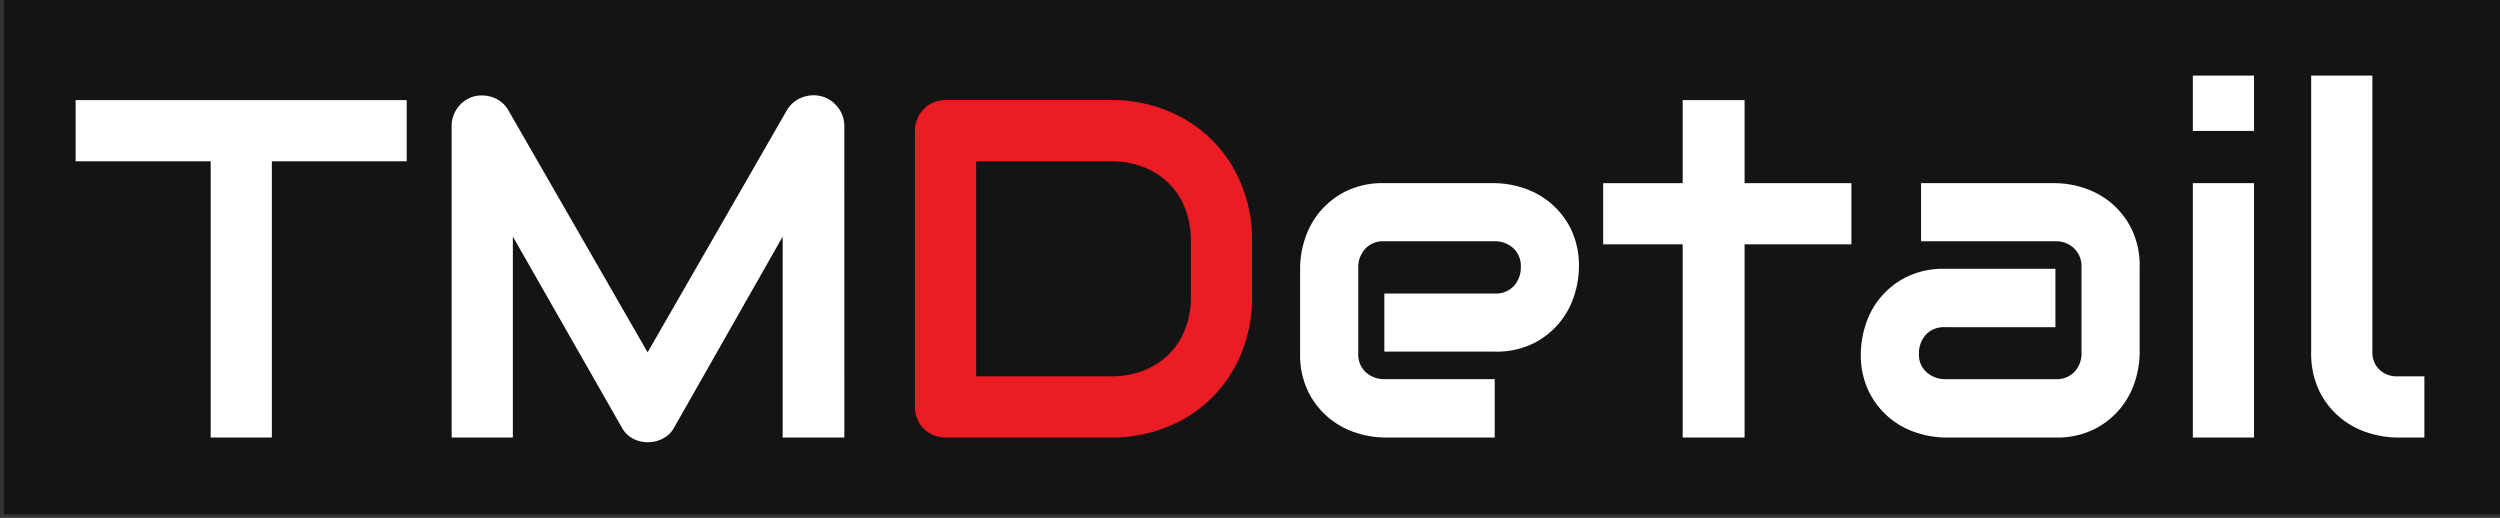
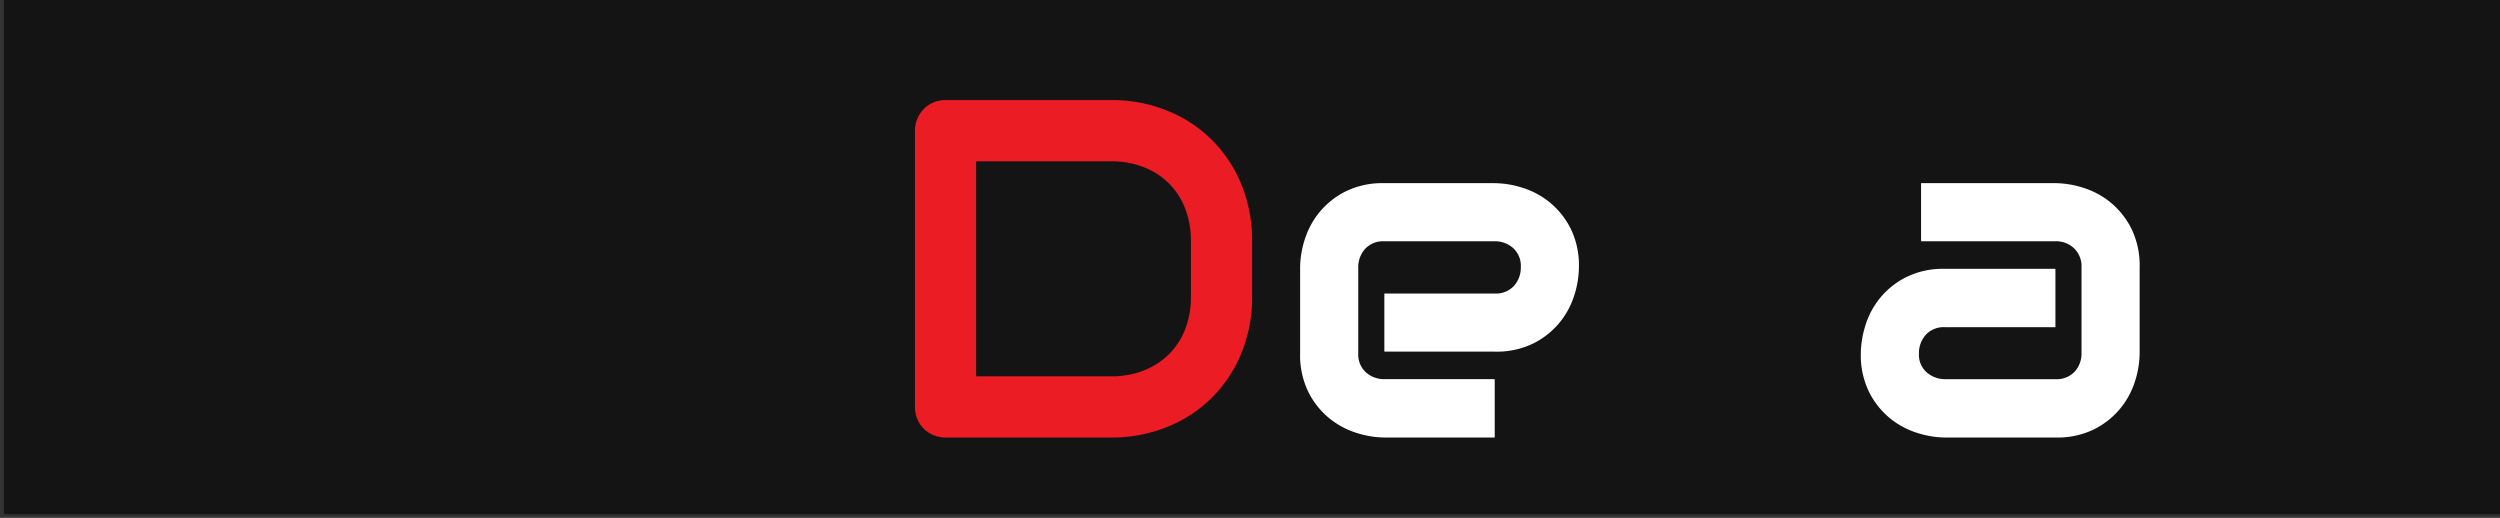
<svg xmlns="http://www.w3.org/2000/svg" xmlns:ns1="http://sodipodi.sourceforge.net/DTD/sodipodi-0.dtd" xmlns:ns2="http://www.inkscape.org/namespaces/inkscape" id="Logo" width="330.557" height="68.475" viewBox="0 0 330.557 68.475" version="1.1" ns1:docname="tmdetaill-logo.svg" ns2:version="1.0.1 (c497b03c, 2020-09-10)">
  <rect x="0" y="0" width="330.557" height="68.475" fill="#333333" stroke="none" />
  <defs id="defs844" />
  <ns1:namedview pagecolor="#ffffff" bordercolor="#666666" borderopacity="1" objecttolerance="10" gridtolerance="10" guidetolerance="10" ns2:pageopacity="0" ns2:pageshadow="2" ns2:window-width="1680" ns2:window-height="936" id="namedview842" showgrid="false" ns2:snap-bbox="true" ns2:bbox-paths="true" ns2:bbox-nodes="true" ns2:snap-bbox-edge-midpoints="true" ns2:zoom="3.8958111" ns2:cx="14.834032" ns2:cy="24.311116" ns2:window-x="0" ns2:window-y="25" ns2:window-maximized="1" ns2:current-layer="Logo" fit-margin-left="10" fit-margin-right="10" fit-margin-bottom="10" fit-margin-top="10" ns2:snap-bbox-midpoints="true" ns2:object-paths="true" />
  <rect style="fill:#151414;fill-opacity:1;stroke-width:7.035" id="rect848" width="330.094" height="68" x="-330.607" y="-68" transform="scale(-1)" />
-   <path id="Path_1" data-name="Path 1" d="M 53.774,21.325 H 35.945 V 57.85 H 27.857 V 21.325 H 10 v -8.088 h 43.774 z" fill="#ffffff" />
-   <path id="Path_2" data-name="Path 2" d="m 111.642,57.85 h -8.154 V 31.28 l -14.34,25.231 a 3.523,3.523 0 0 1 -1.477,1.464 4.343,4.343 0 0 1 -2.038,0.5 4.1,4.1 0 0 1 -1.975,-0.5 3.572,3.572 0 0 1 -1.447,-1.464 L 67.811,31.28 V 57.85 H 59.718 V 16.689 a 4.049,4.049 0 0 1 2.986,-3.95 4.281,4.281 0 0 1 1.306,-0.109 4.332,4.332 0 0 1 1.26,0.279 3.821,3.821 0 0 1 1.1,0.655 3.77,3.77 0 0 1 0.84,1.009 l 18.418,32.016 18.418,-32.016 a 3.959,3.959 0 0 1 1.977,-1.679 4.212,4.212 0 0 1 2.628,-0.154 4.051,4.051 0 0 1 2.146,1.46 3.963,3.963 0 0 1 0.84,2.49 z" fill="#ffffff" />
  <path id="Path_3" data-name="Path 3" d="m 165.559,39.182 a 19.425,19.425 0 0 1 -1.416,7.5 17.535,17.535 0 0 1 -9.815,9.769 19.45,19.45 0 0 1 -7.435,1.4 h -21.84 a 4.178,4.178 0 0 1 -1.619,-0.311 3.894,3.894 0 0 1 -2.148,-2.148 4.166,4.166 0 0 1 -0.31,-1.616 V 17.307 a 4.089,4.089 0 0 1 0.31,-1.587 4.134,4.134 0 0 1 0.857,-1.306 3.837,3.837 0 0 1 1.291,-0.872 4.209,4.209 0 0 1 1.619,-0.31 h 21.84 a 19.45,19.45 0 0 1 7.435,1.4 17.5,17.5 0 0 1 9.815,9.785 19.464,19.464 0 0 1 1.416,7.49 z m -8.089,-7.275 a 11.842,11.842 0 0 0 -0.763,-4.325 9.479,9.479 0 0 0 -2.163,-3.345 9.779,9.779 0 0 0 -3.345,-2.148 11.752,11.752 0 0 0 -4.307,-0.761 h -17.828 v 28.435 h 17.828 a 11.717,11.717 0 0 0 4.307,-0.761 9.78,9.78 0 0 0 3.345,-2.148 9.5,9.5 0 0 0 2.163,-3.328 11.812,11.812 0 0 0 0.763,-4.342 z" fill="#ec1c24" />
  <path id="Path_4" data-name="Path 4" d="m 208.768,35.355 a 12.476,12.476 0 0 1 -0.59,3.625 10.784,10.784 0 0 1 -1.914,3.608 10.638,10.638 0 0 1 -3.452,2.786 11.014,11.014 0 0 1 -5.181,1.12 h -14.588 v -7.685 h 14.591 a 3.249,3.249 0 0 0 2.553,-1.011 3.627,3.627 0 0 0 0.9,-2.505 3.169,3.169 0 0 0 -1.011,-2.49 3.544,3.544 0 0 0 -2.442,-0.9 h -14.591 a 3.24,3.24 0 0 0 -2.551,1.011 3.626,3.626 0 0 0 -0.9,2.505 v 11.293 a 3.2,3.2 0 0 0 1.011,2.521 3.621,3.621 0 0 0 2.505,0.9 h 14.528 v 7.715 h -14.593 a 12.481,12.481 0 0 1 -3.625,-0.592 10.817,10.817 0 0 1 -3.608,-1.913 10.634,10.634 0 0 1 -2.784,-3.452 11.015,11.015 0 0 1 -1.12,-5.181 V 35.355 a 12.523,12.523 0 0 1 0.59,-3.623 10.886,10.886 0 0 1 1.914,-3.61 10.682,10.682 0 0 1 3.454,-2.784 11,11 0 0 1 5.18,-1.12 h 14.591 a 12.538,12.538 0 0 1 3.625,0.592 10.867,10.867 0 0 1 3.61,1.912 10.721,10.721 0 0 1 2.784,3.454 11.033,11.033 0 0 1 1.114,5.179 z" fill="#ffffff" />
-   <path id="Path_5" data-name="Path 5" d="M 244.798,32.307 H 230.674 V 57.851 H 222.49 V 32.307 H 211.977 V 24.219 H 222.49 V 13.237 h 8.184 v 10.981 h 14.124 z" fill="#ffffff" />
  <path id="Path_6" data-name="Path 6" d="m 282.909,46.711 a 12.585,12.585 0 0 1 -0.588,3.625 10.85,10.85 0 0 1 -1.915,3.608 10.675,10.675 0 0 1 -3.452,2.786 11.017,11.017 0 0 1 -5.18,1.12 h -14.593 a 12.461,12.461 0 0 1 -3.623,-0.592 10.809,10.809 0 0 1 -3.61,-1.913 10.656,10.656 0 0 1 -2.784,-3.452 11.036,11.036 0 0 1 -1.12,-5.181 12.63,12.63 0 0 1 0.592,-3.639 10.748,10.748 0 0 1 1.913,-3.625 10.616,10.616 0 0 1 3.452,-2.784 11.008,11.008 0 0 1 5.18,-1.12 h 14.593 v 7.715 h -14.593 a 3.242,3.242 0 0 0 -2.551,1.011 3.62,3.62 0 0 0 -0.9,2.505 3.066,3.066 0 0 0 1.041,2.473 3.7,3.7 0 0 0 2.474,0.887 h 14.53 a 3.268,3.268 0 0 0 2.55,-1 3.561,3.561 0 0 0 0.9,-2.488 V 35.355 a 3.307,3.307 0 0 0 -0.981,-2.519 3.434,3.434 0 0 0 -2.471,-0.934 h -17.764 v -7.685 h 17.765 a 12.536,12.536 0 0 1 3.623,0.592 10.851,10.851 0 0 1 3.61,1.912 10.678,10.678 0 0 1 2.784,3.454 11.013,11.013 0 0 1 1.118,5.18 z" fill="#ffffff" />
-   <path id="Path_7" data-name="Path 7" d="m 298.032,17.312 h -8.088 V 10 h 8.088 z m 0,40.538 h -8.088 V 24.218 h 8.088 z" fill="#ffffff" />
-   <path id="Path_8" data-name="Path 8" d="m 320.556,57.85 h -3.608 a 12.966,12.966 0 0 1 -3.719,-0.592 10.971,10.971 0 0 1 -3.685,-1.944 10.666,10.666 0 0 1 -2.833,-3.516 11.446,11.446 0 0 1 -1.12,-5.3 V 10 h 8.092 v 36.494 a 3.128,3.128 0 0 0 0.932,2.38 3.261,3.261 0 0 0 2.334,0.886 h 3.608 z" fill="#ffffff" />
</svg>